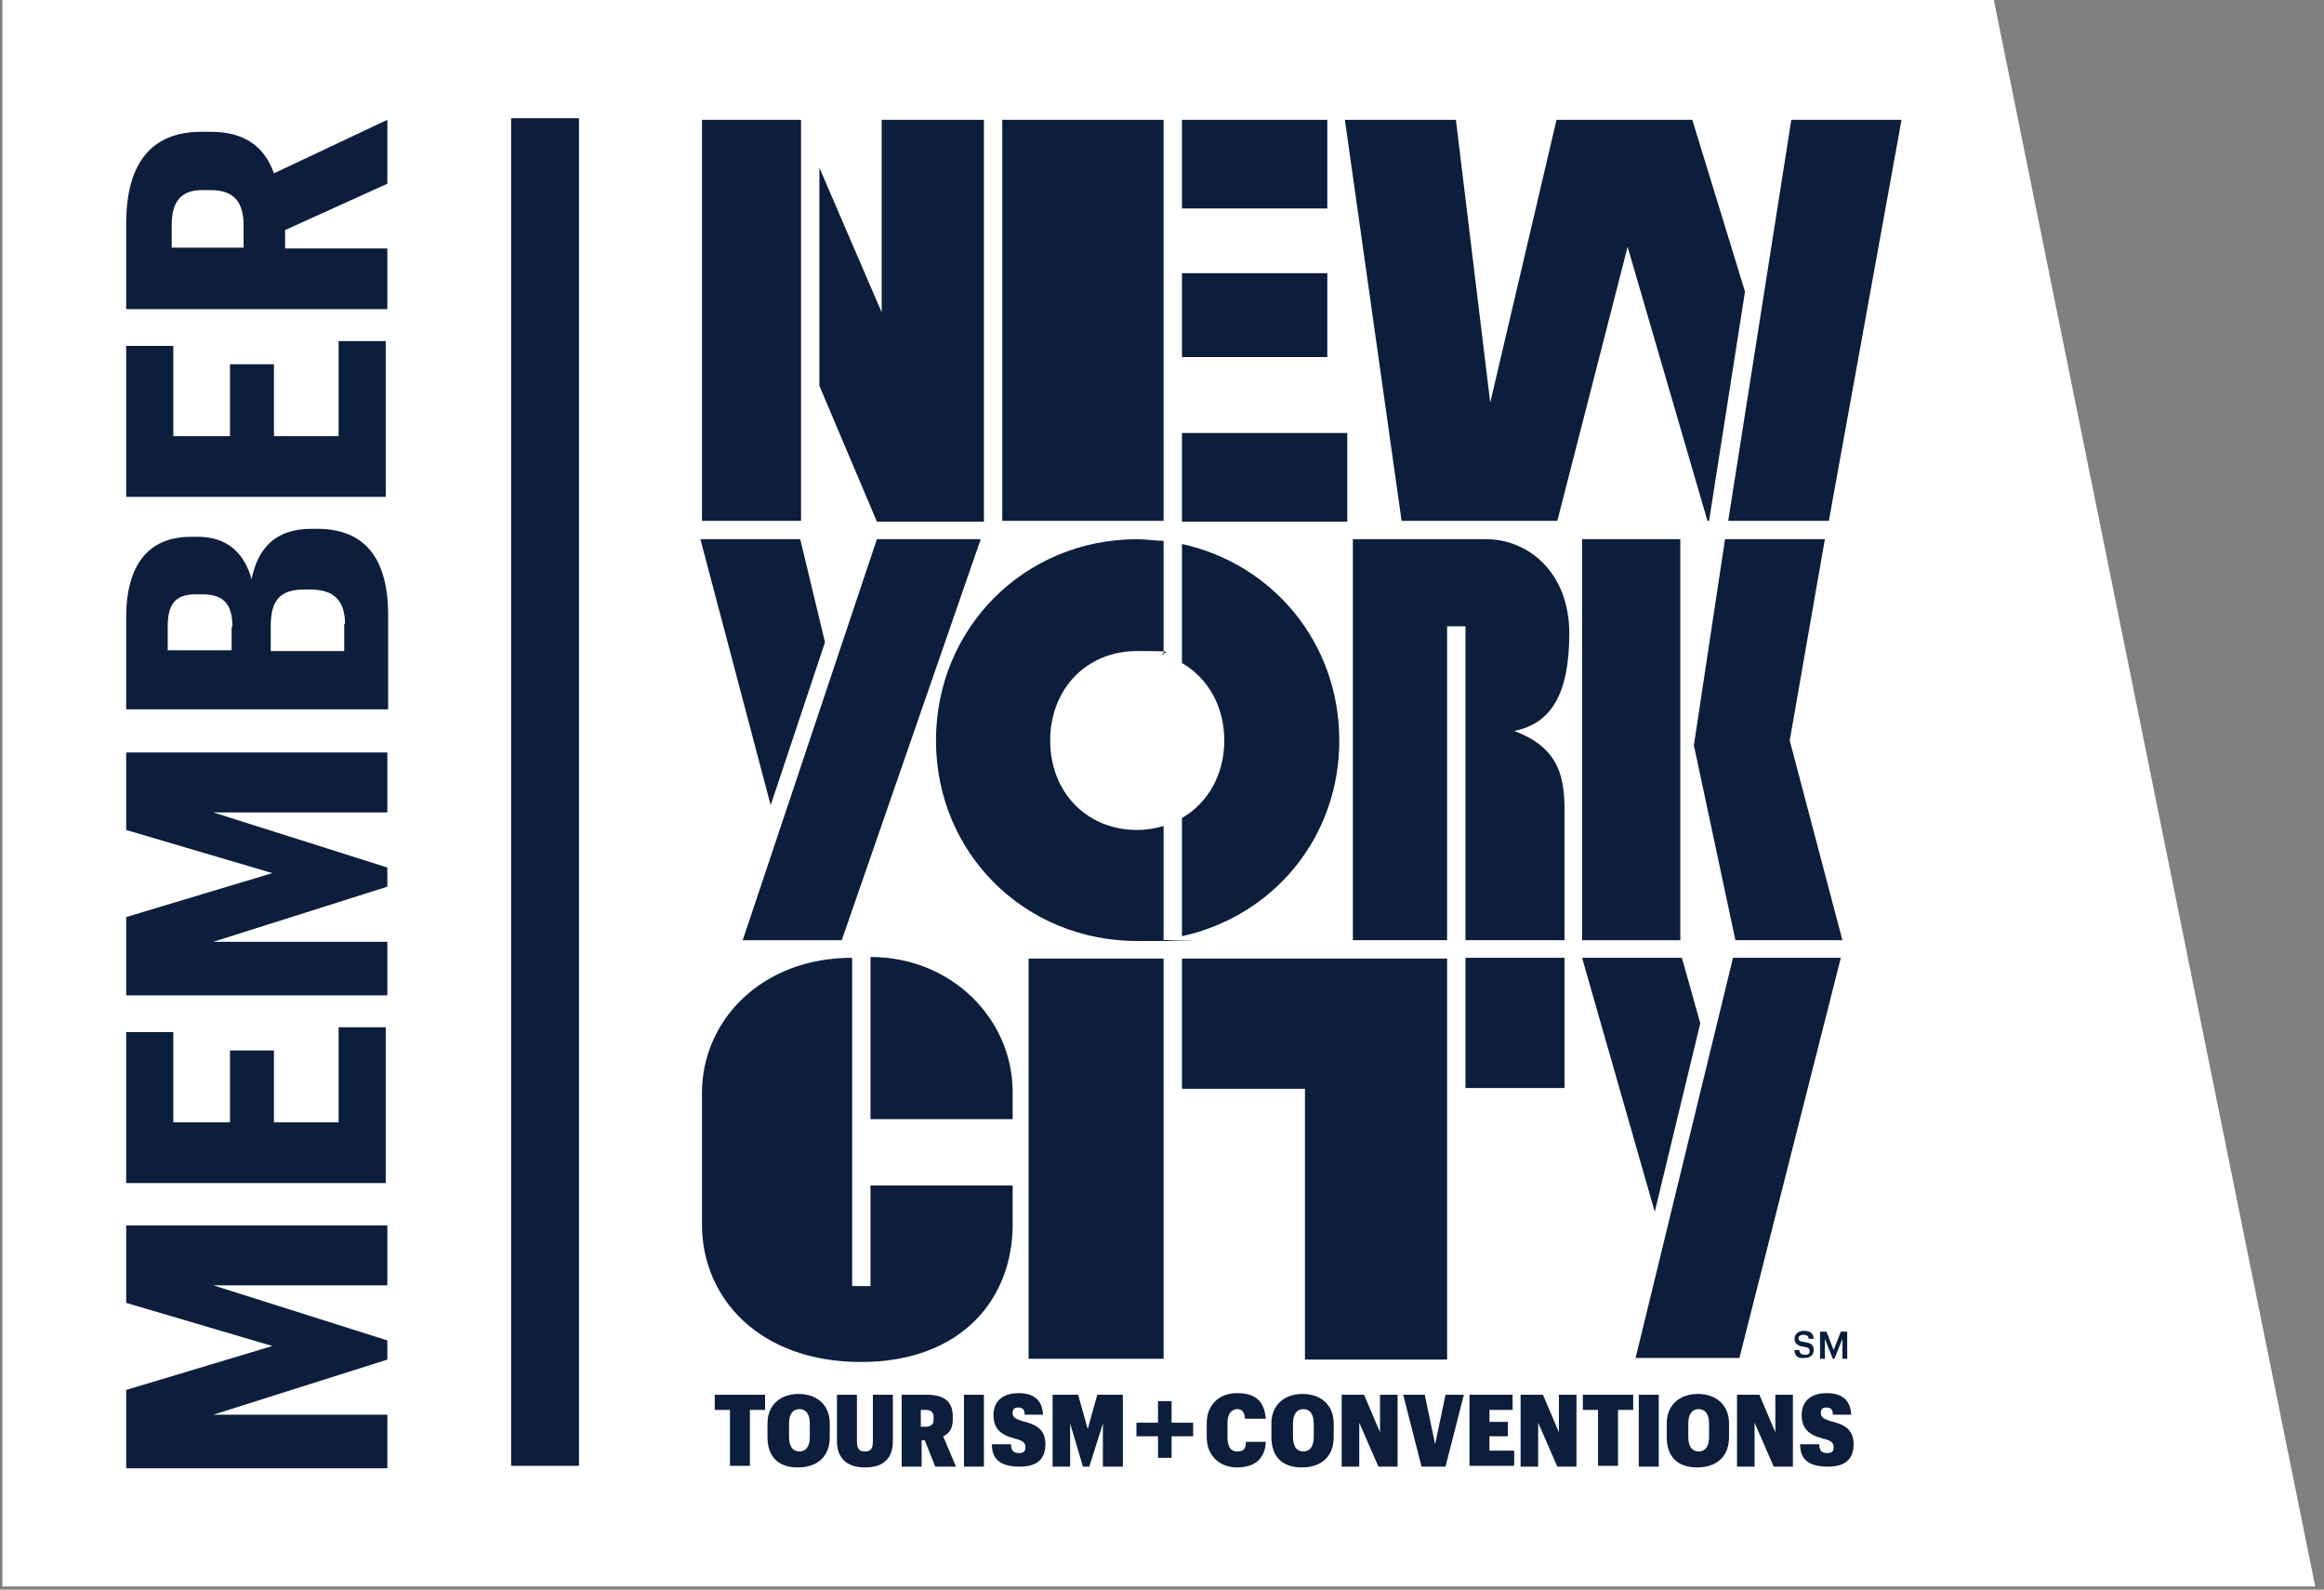
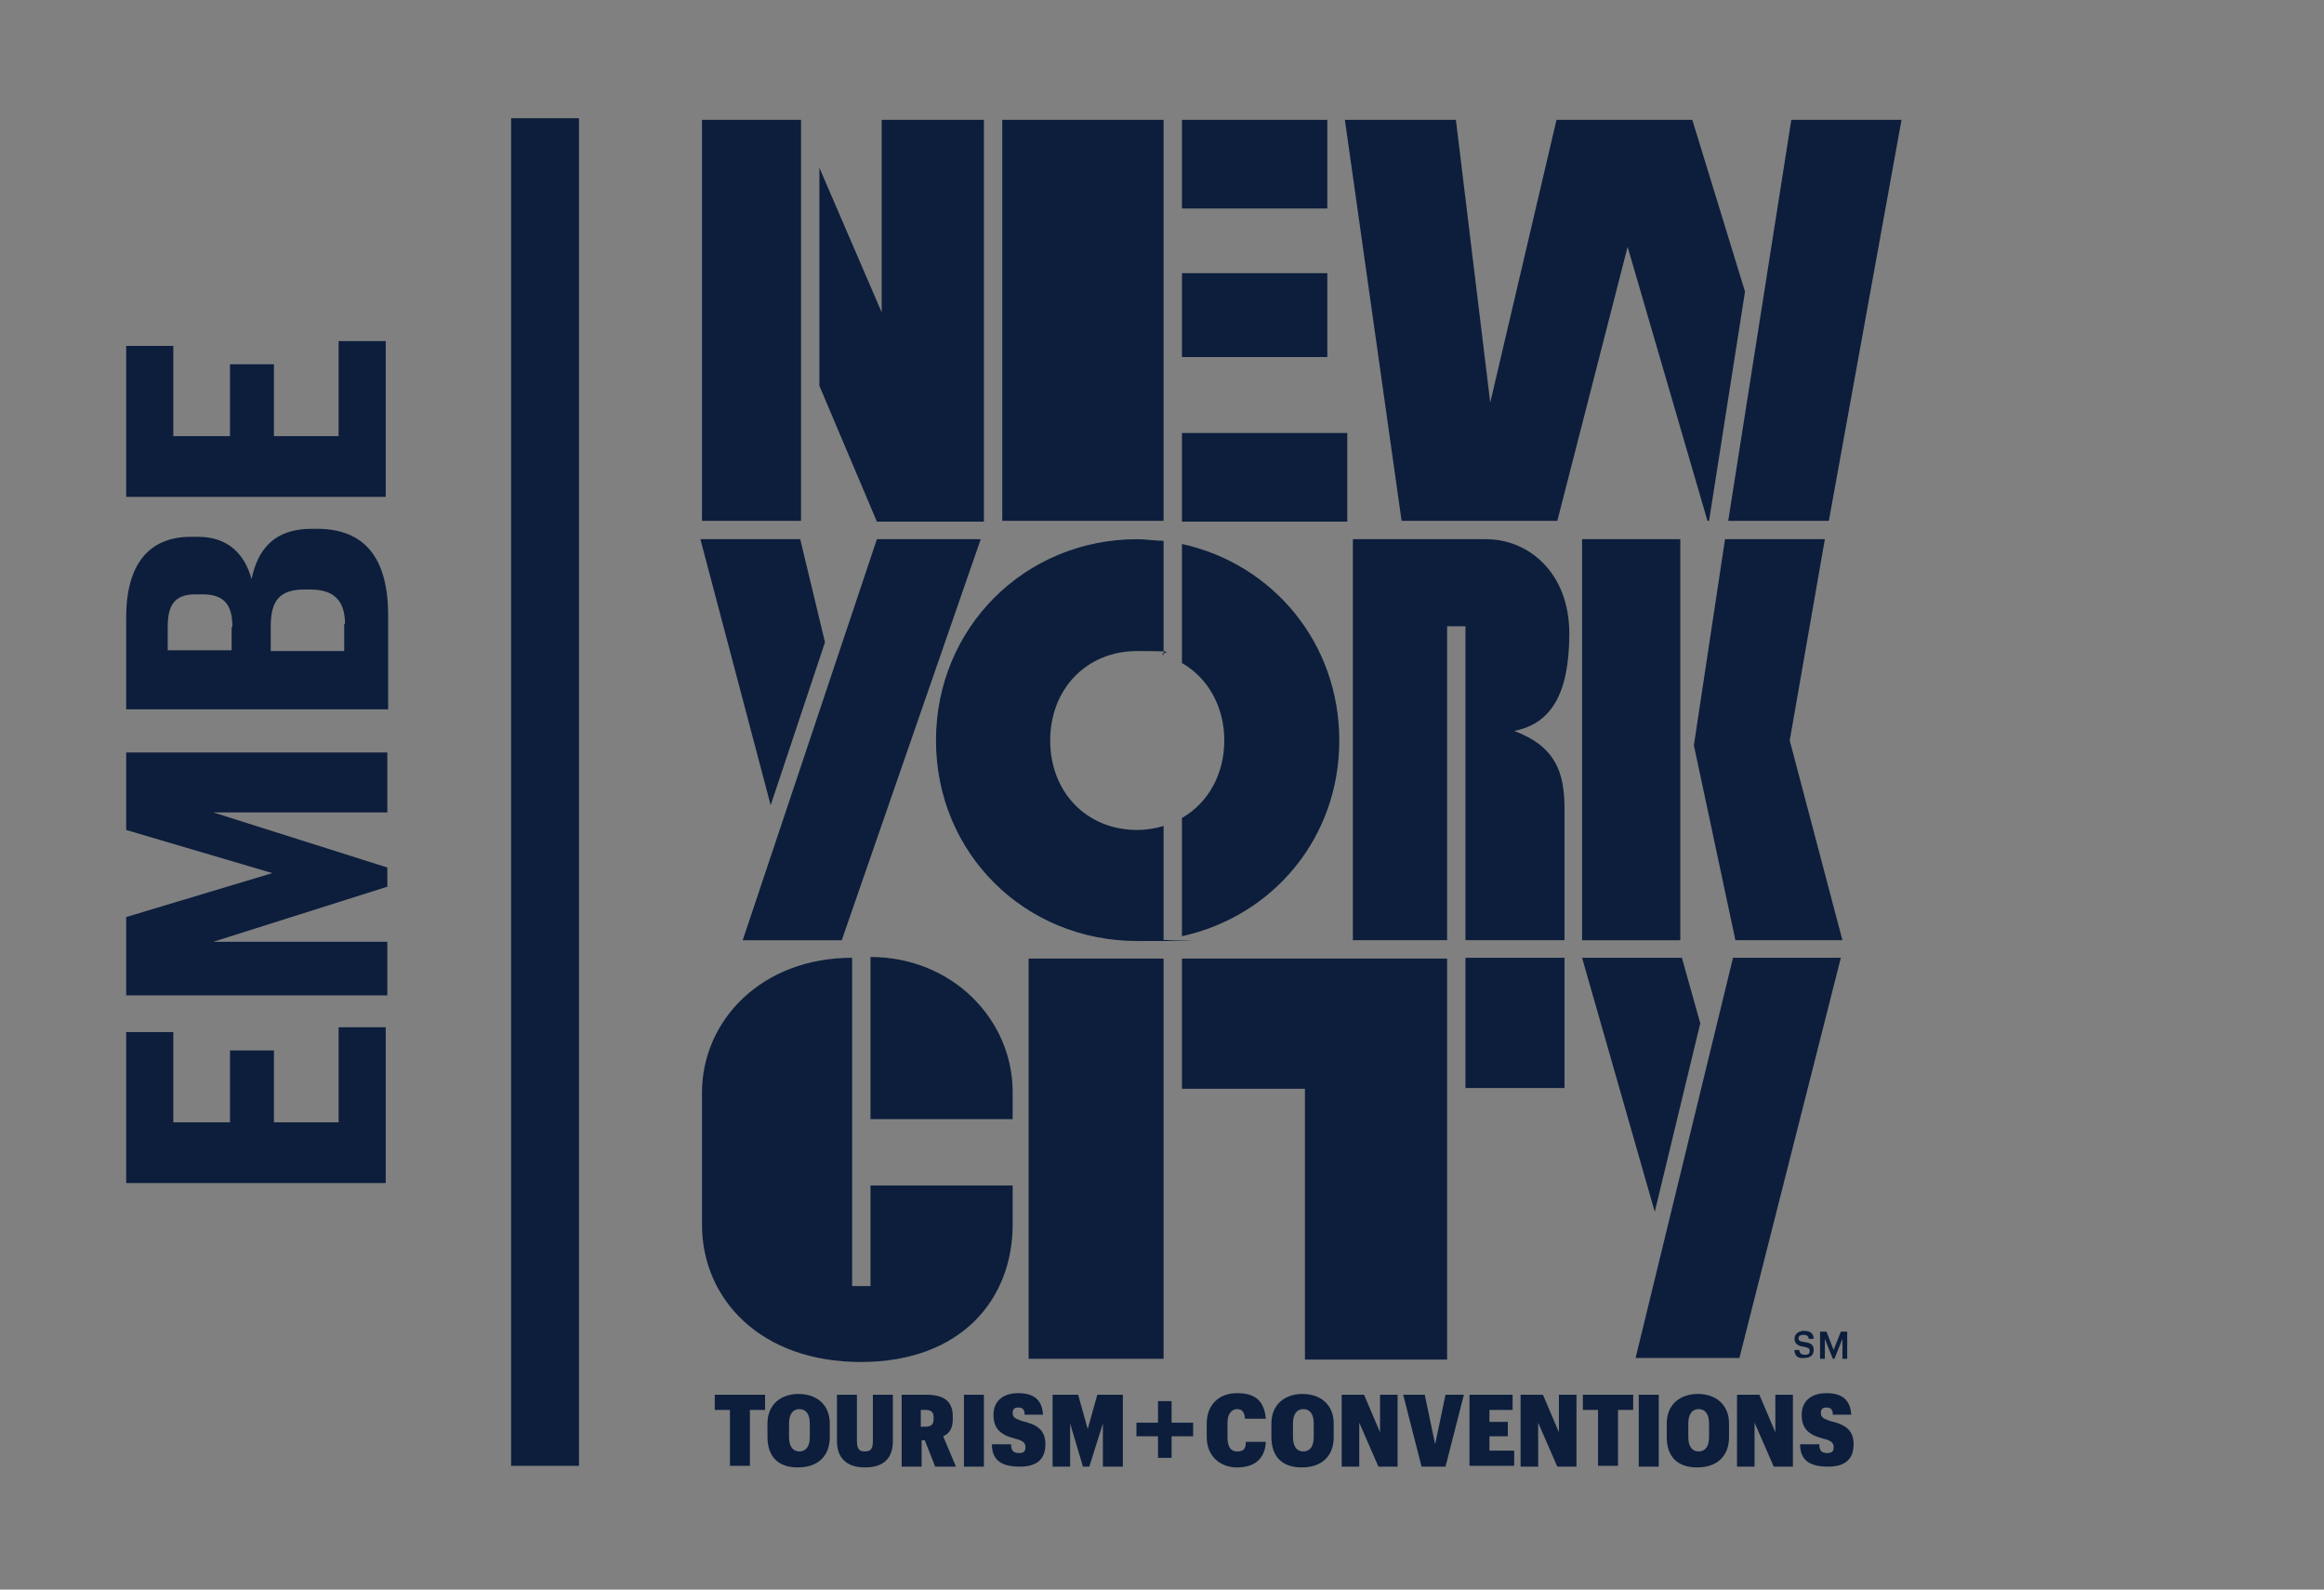
<svg xmlns="http://www.w3.org/2000/svg" id="Layer_1" version="1.1" viewBox="0 0 291 199">
  <rect x="0" y="0" width="291" height="199" fill="#808080" stroke="none" />
  <defs>
    <style>
      .st0 {
        fill: #0c1e3c;
      }

      .st1 {
        fill: #fff;
      }
    </style>
  </defs>
-   <polygon class="st1" points="289.9 198.6 249.6 -.3 89.5 -.3 89.5 -.3 50.2 -.3 50.2 -.2 .3 -.2 .3 198.6 64 198.6 64 198.6 72.5 198.6 72.5 198.6 289.9 198.6" />
  <rect class="st0" x="64" y="14.8" width="8.5" height="168.7" />
  <path class="st0" d="M166.3,26.1h-18.3v-11.1h18.2v11.1h.1ZM166.3,34.2h-18.3v10.5h18.2v-10.5h.1ZM128.8,120v50.1h16.9v-50.1h-16.9ZM210.4,67.5h-12.3v50.2h12.3v-50.2ZM224.1,92.7l4.4-25.2h-12.5l-3.9,25.8,5.2,24.4h13.4l-6.6-25ZM189.6,91.5c4.6-.9,6.9-4.6,6.9-12.2s-5.1-11.8-10.4-11.8h-16.7v50.2h11.8v-39.3h2.3v39.3h12.4v-16.9c-.1-4-1-7.3-6.3-9.3ZM96.5,100.8l6.8-20.4-3.1-12.9h-12.5l8.8,33.3ZM109.8,67.5l-16.8,50.2h12.4l17.4-50.2h-13ZM183.5,119.9v16.3h12.4v-16.3s-12.4,0-12.4,0ZM181.2,170.1v-50.1h-33.2v16.3h15.4v33.9h17.8ZM207.2,151.7l5.7-23.6-2.3-8.2h-12.5l9.1,31.8ZM217,119.9l-12.2,50.1h13l12.7-50.1h-13.5ZM148,54.2v11.1h20.7v-11.1h-20.7ZM109,140.1h17.8v-3.4c0-9.1-7.6-16.9-17.8-16.9v20.3ZM109,148.3v12.7h-2.3v-41.1c-11.4,0-18.8,7.9-18.8,16.9v16.5c0,9.3,7.3,17.2,19.9,17.2s19-7.9,19-17.2v-4.9h-17.8ZM145.7,65.2V15h-20.2v50.2h20.2ZM145.7,103.4c-1,.3-2.2.5-3.3.5-6.4,0-10.9-4.8-10.9-11.2s4.5-11.2,10.9-11.2,2.3.2,3.3.5v-14.3c-1.1,0-2.2-.2-3.3-.2-14.1,0-25.2,11.1-25.2,25.2s11.1,25.1,25.2,25.1,2.2,0,3.3-.2v-14.2ZM148,68.1v14.9c3.3,1.9,5.3,5.5,5.3,9.7s-2,7.8-5.3,9.7v14.8c11.4-2.5,19.7-12.3,19.7-24.5s-8.3-22.1-19.7-24.6ZM110.4,15v24.1l-7.8-18.1v27.3l7.2,17h13.4V15h-12.8ZM87.9,15v50.2h12.4V15h-12.4ZM218.5,36.5l-6.6-21.5h-17l-8.3,35.4-4.3-35.4h-13.9l7.1,50.2h19.5l8.8-34.3,10,34.3h.2l4.5-28.7ZM224.3,15l-7.9,50.2h12.6l9.1-50.2s-13.8,0-13.8,0ZM91.4,176.5h-1.9v-1.9h6.3v1.9h-1.9v7h-2.5v-7ZM96.1,179.9v-1.7c0-2.4,1.7-3.7,3.9-3.7s3.9,1.3,3.9,3.7v1.7c0,2.4-1.5,3.8-4,3.8s-3.8-1.4-3.8-3.8ZM101.4,179.9v-1.7c0-1.2-.5-1.8-1.3-1.8s-1.3.6-1.3,1.8v1.7c0,1.2.5,1.8,1.3,1.8s1.3-.6,1.3-1.8ZM111.8,174.6v5.8c0,2.3-1.3,3.3-3.5,3.3s-3.5-1.1-3.5-3.3v-5.8h2.5v5.7c0,1,.2,1.4,1,1.4s1-.4,1-1.4v-5.7h2.5ZM112.8,174.6h3.2c2.3,0,3.3.9,3.3,2.7v.4c0,1.2-.5,1.8-1.2,2.1l1.6,3.8h-2.6l-1.3-3.3h-.4v3.3h-2.5v-9h0ZM115.9,178.6c.7,0,1-.3,1-.9v-.3c0-.6-.3-.9-1-.9h-.6v2.1h.6ZM120.7,174.6h2.5v9h-2.5v-9ZM124.2,180.8h2.4c0,.8.3,1.1,1,1.1s.8-.3.8-.8-.4-.8-1.3-1c-1.9-.5-2.7-1.3-2.7-3s1.2-2.7,3.1-2.7,3,.8,3.1,2.7h-2.3c0-.7-.3-.9-.8-.9s-.7.2-.7.7.3.7,1.2,1c1.7.4,2.9,1,2.9,2.9s-1.1,2.8-3.2,2.8c-2.3,0-3.5-.8-3.5-2.8ZM131.8,174.6h3.2l1.2,4.3,1.2-4.3h3.2v9h-2.5v-5.4l-1.7,5.4h-.8l-1.6-5.4v5.4h-2.2v-9h0ZM151.1,179.9v-1.7c0-2.4,1.6-3.8,3.8-3.8s3.4.9,3.6,3.2h-2.6c-.1-.9-.4-1.2-1-1.2s-1.2.5-1.2,1.7v1.8c0,1.2.4,1.8,1.2,1.8s1.1-.3,1.1-1.2h2.5c-.1,2.2-1.5,3.2-3.6,3.2s-3.8-1.4-3.8-3.8ZM159.2,179.9v-1.7c0-2.4,1.7-3.7,3.9-3.7s3.9,1.3,3.9,3.7v1.7c0,2.4-1.5,3.8-4,3.8s-3.8-1.4-3.8-3.8ZM164.5,179.9v-1.7c0-1.2-.5-1.8-1.3-1.8s-1.3.6-1.3,1.8v1.7c0,1.2.5,1.8,1.3,1.8s1.3-.6,1.3-1.8ZM168,174.6h2.8l2,4.7v-4.7h2.2v9h-2.4l-2.4-5.5v5.5h-2.2v-9ZM181,174.6h2.3l-2.3,9h-3l-2.3-9h2.7l1.3,6.2,1.3-6.2ZM184,174.6h5.4v1.9h-2.9v1.5h2.3v1.8h-2.3v1.8h3.1v1.9h-5.6v-8.9ZM190.4,174.6h2.8l2,4.7v-4.7h2.2v9h-2.4l-2.4-5.5v5.5h-2.2v-9h0ZM200.1,176.5h-1.9v-1.9h6.3v1.9h-1.9v7h-2.5v-7h0ZM205.2,174.6h2.5v9h-2.5v-9ZM208.7,179.9v-1.7c0-2.4,1.7-3.7,3.9-3.7s3.9,1.3,3.9,3.7v1.7c0,2.4-1.5,3.8-4,3.8s-3.8-1.4-3.8-3.8ZM214,179.9v-1.7c0-1.2-.5-1.8-1.3-1.8s-1.3.6-1.3,1.8v1.7c0,1.2.5,1.8,1.3,1.8s1.3-.6,1.3-1.8ZM217.5,174.6h2.8l2,4.7v-4.7h2.2v9h-2.4l-2.4-5.5v5.5h-2.2v-9h0ZM225.4,180.8h2.4c0,.8.3,1.1,1,1.1s.8-.3.8-.8-.4-.8-1.3-1c-1.9-.5-2.7-1.3-2.7-3s1.2-2.7,3.1-2.7,3,.8,3.1,2.7h-2.3c0-.7-.3-.9-.8-.9s-.7.2-.7.7.3.7,1.2,1c1.7.4,2.9,1,2.9,2.9s-1.1,2.8-3.2,2.8c-2.3,0-3.5-.8-3.5-2.8ZM149.4,178.1h-2.7v-2.7h-1.7v2.7h-2.7v1.7h2.7v2.7h1.7v-2.7h2.7v-1.7ZM224.7,169h.6c0,.3.2.6.7.6s.6-.2.6-.5-.2-.4-.7-.5c-.8-.1-1.2-.4-1.2-1s.5-1,1.2-1,1.2.3,1.2,1h-.6c-.1-.4-.3-.5-.7-.5s-.6.2-.6.4c0,.3.1.4.7.5.8.1,1.2.3,1.2,1s-.5,1-1.2,1c-.8.1-1.2-.3-1.2-1ZM227.9,166.7h.8l.9,2.3.9-2.3h.8v3.4h-.6v-2.5l-1,2.5h-.2l-1-2.5v2.5h-.6v-3.4h0Z" />
  <g>
-     <path class="st0" d="M15.8,183.8v-9.8l18.3-5.5-18.3-5.4v-9.7h32.7v7.5h-21.8l21.8,6.9v2.4l-21.8,6.9h21.8v6.7H15.8Z" />
    <path class="st0" d="M15.8,148.1v-18.9h5.9v11.3h7.1v-9h5.5v9h8.1v-11.9h5.9v19.5H15.8Z" />
    <path class="st0" d="M15.8,124.5v-9.7l18.3-5.5-18.3-5.4v-9.7h32.7v7.5h-21.8l21.8,6.9v2.4l-21.8,6.9h21.8v6.7H15.8Z" />
    <path class="st0" d="M15.8,88.8v-11.5c0-6.6,2.8-10.1,8.1-10.1h.9c3.6,0,5.8,2,6.7,5.3.8-3.9,3-6.3,7.5-6.3h.7c6,0,8.9,3.7,8.9,10.8v11.8s-32.8,0-32.8,0ZM29.1,78.5c0-2.9-1.1-4.1-3.8-4.1h-.8c-2.7,0-3.5,1.4-3.5,4.1v2.9h8v-2.9h0ZM43.2,78.1c0-2.9-1.4-4.3-4.3-4.3h-.8c-3,0-4.2,1.3-4.2,4.6v3.1h9.2v-3.4h0Z" />
    <path class="st0" d="M15.8,62.2v-18.9h5.9v11.3h7.1v-9h5.5v9h8.1v-11.9h5.9v19.5H15.8Z" />
-     <path class="st0" d="M15.8,38.7v-10.7c0-7.5,3.1-11.5,9.4-11.5h1.2c4.5,0,6.8,2.1,7.9,5.2l14.2-6.7v8l-12.8,5.8v2.3h12.8v7.6s-32.7,0-32.7,0ZM30.5,28.2c0-2.9-1.2-4.4-4.1-4.4h-1.1c-2.7,0-3.8,1.5-3.8,4.4v2.8h9v-2.8Z" />
  </g>
</svg>